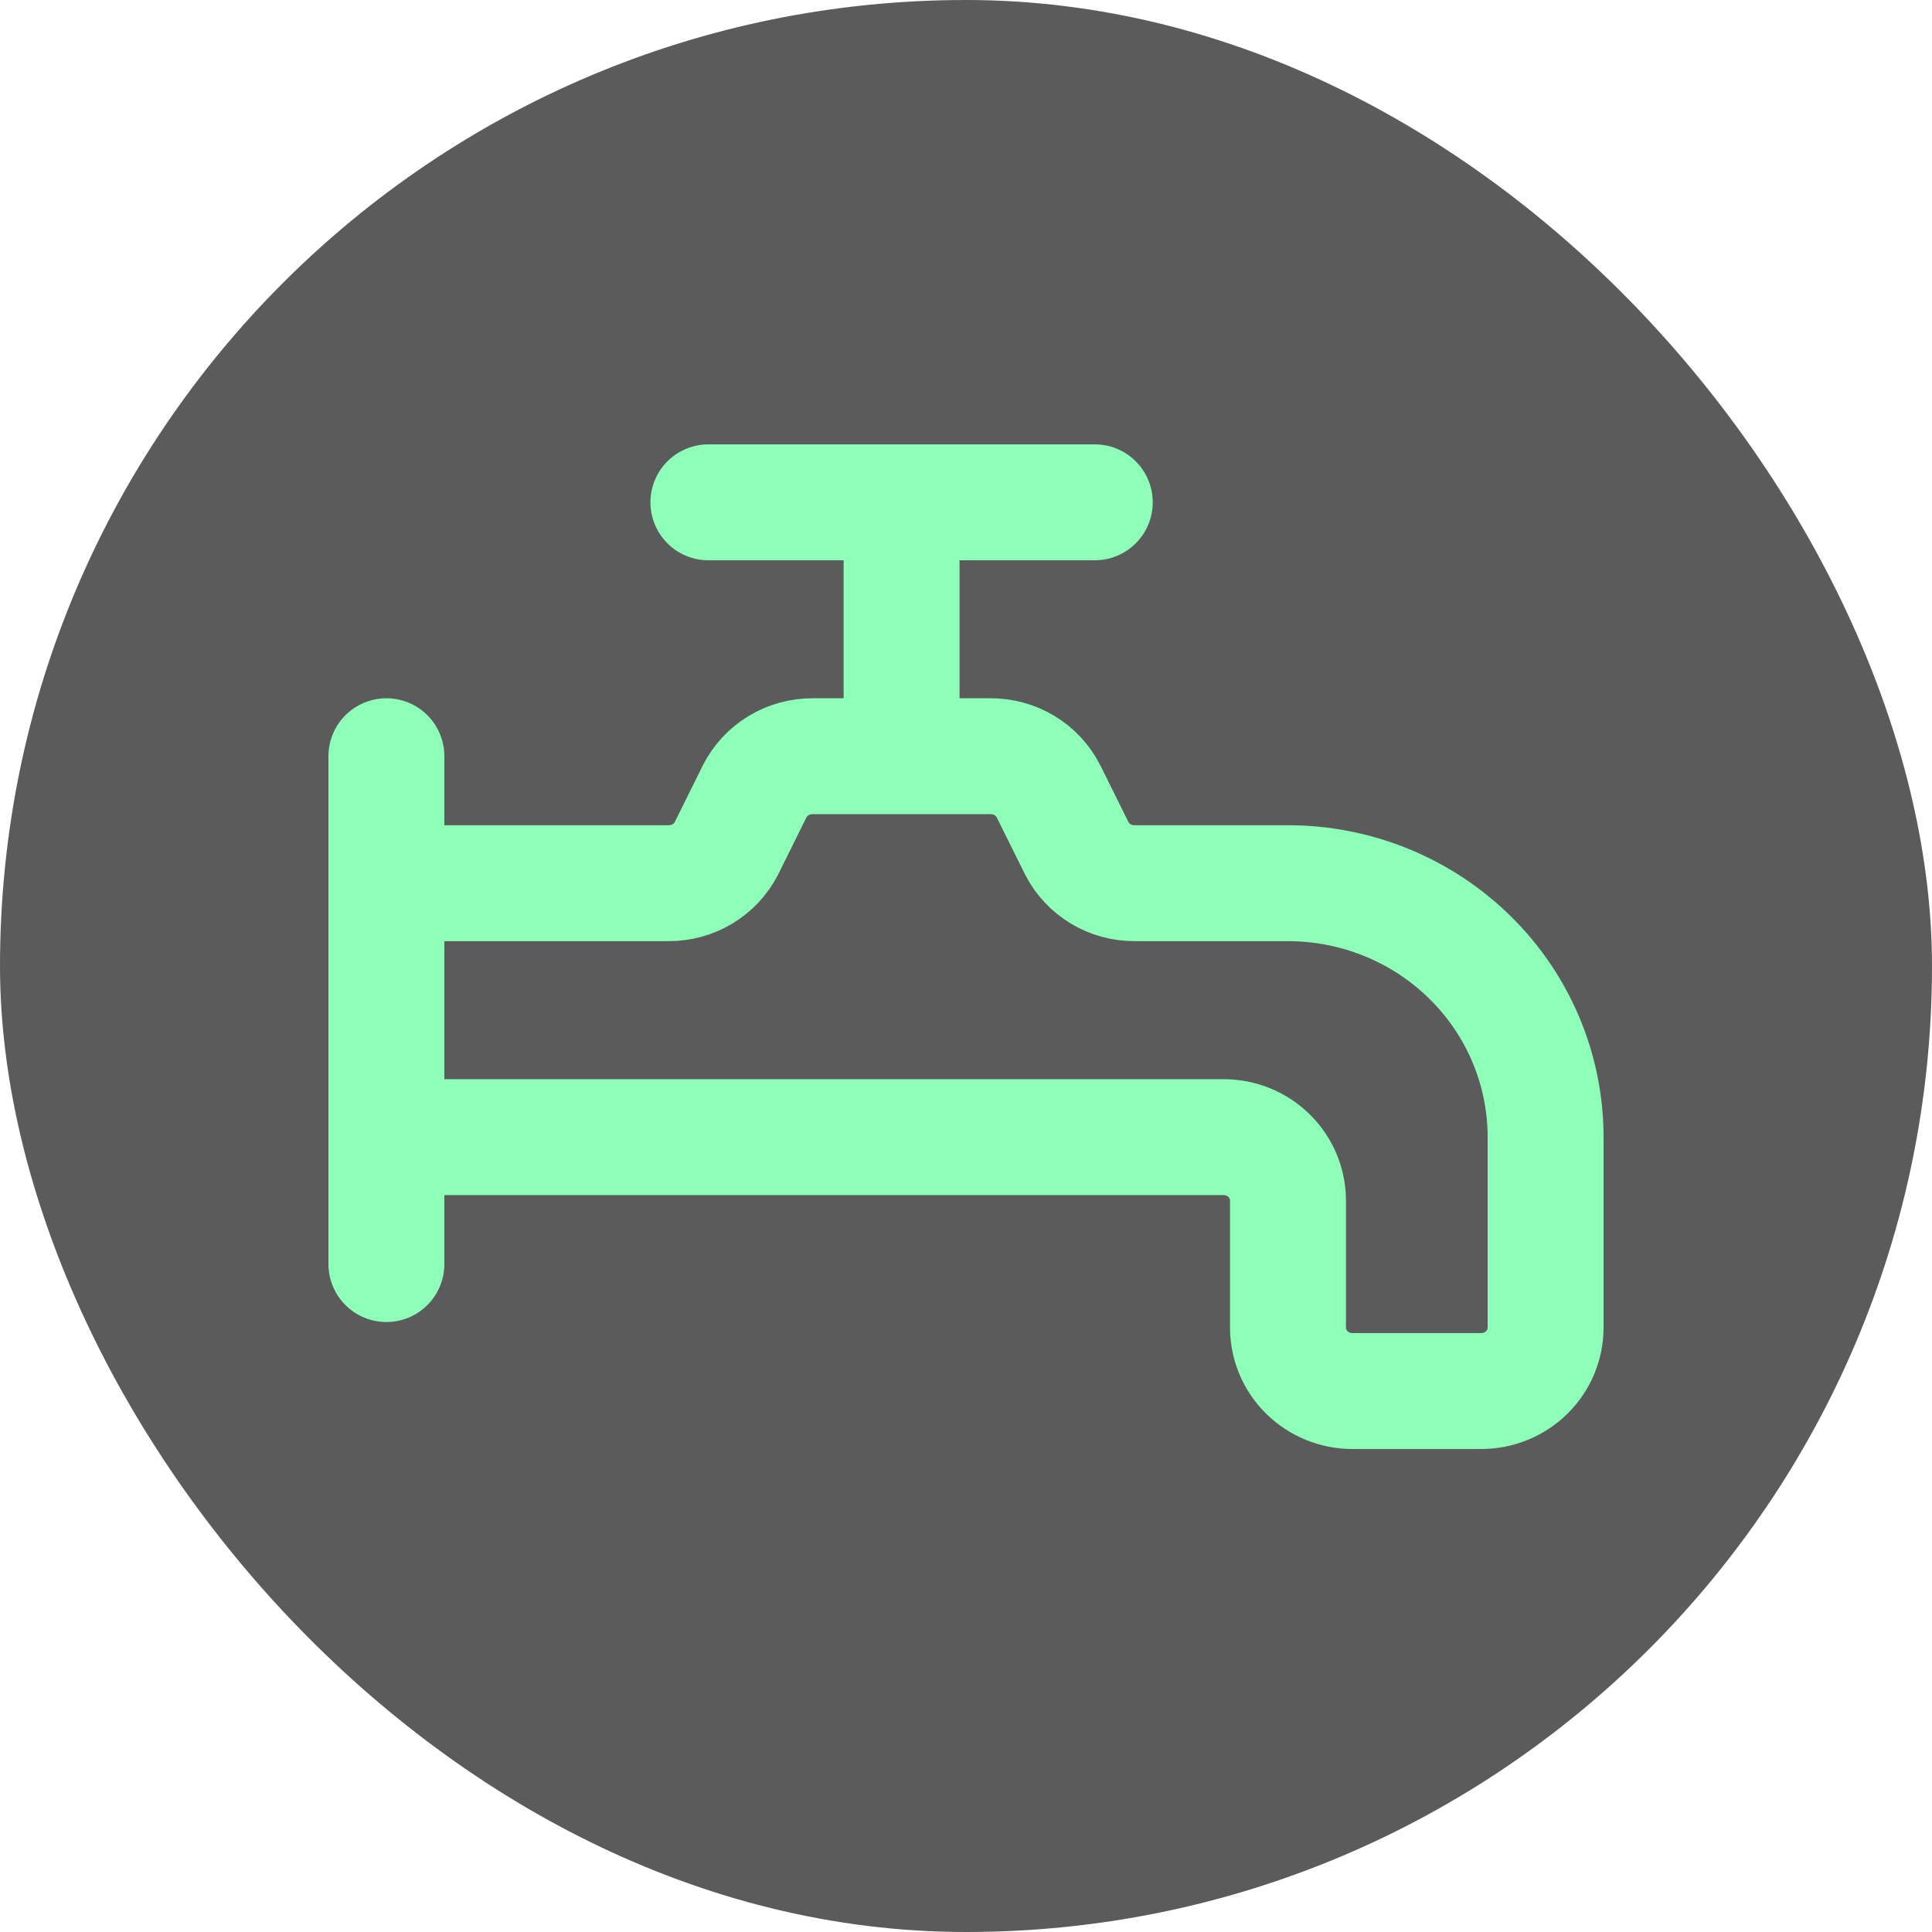
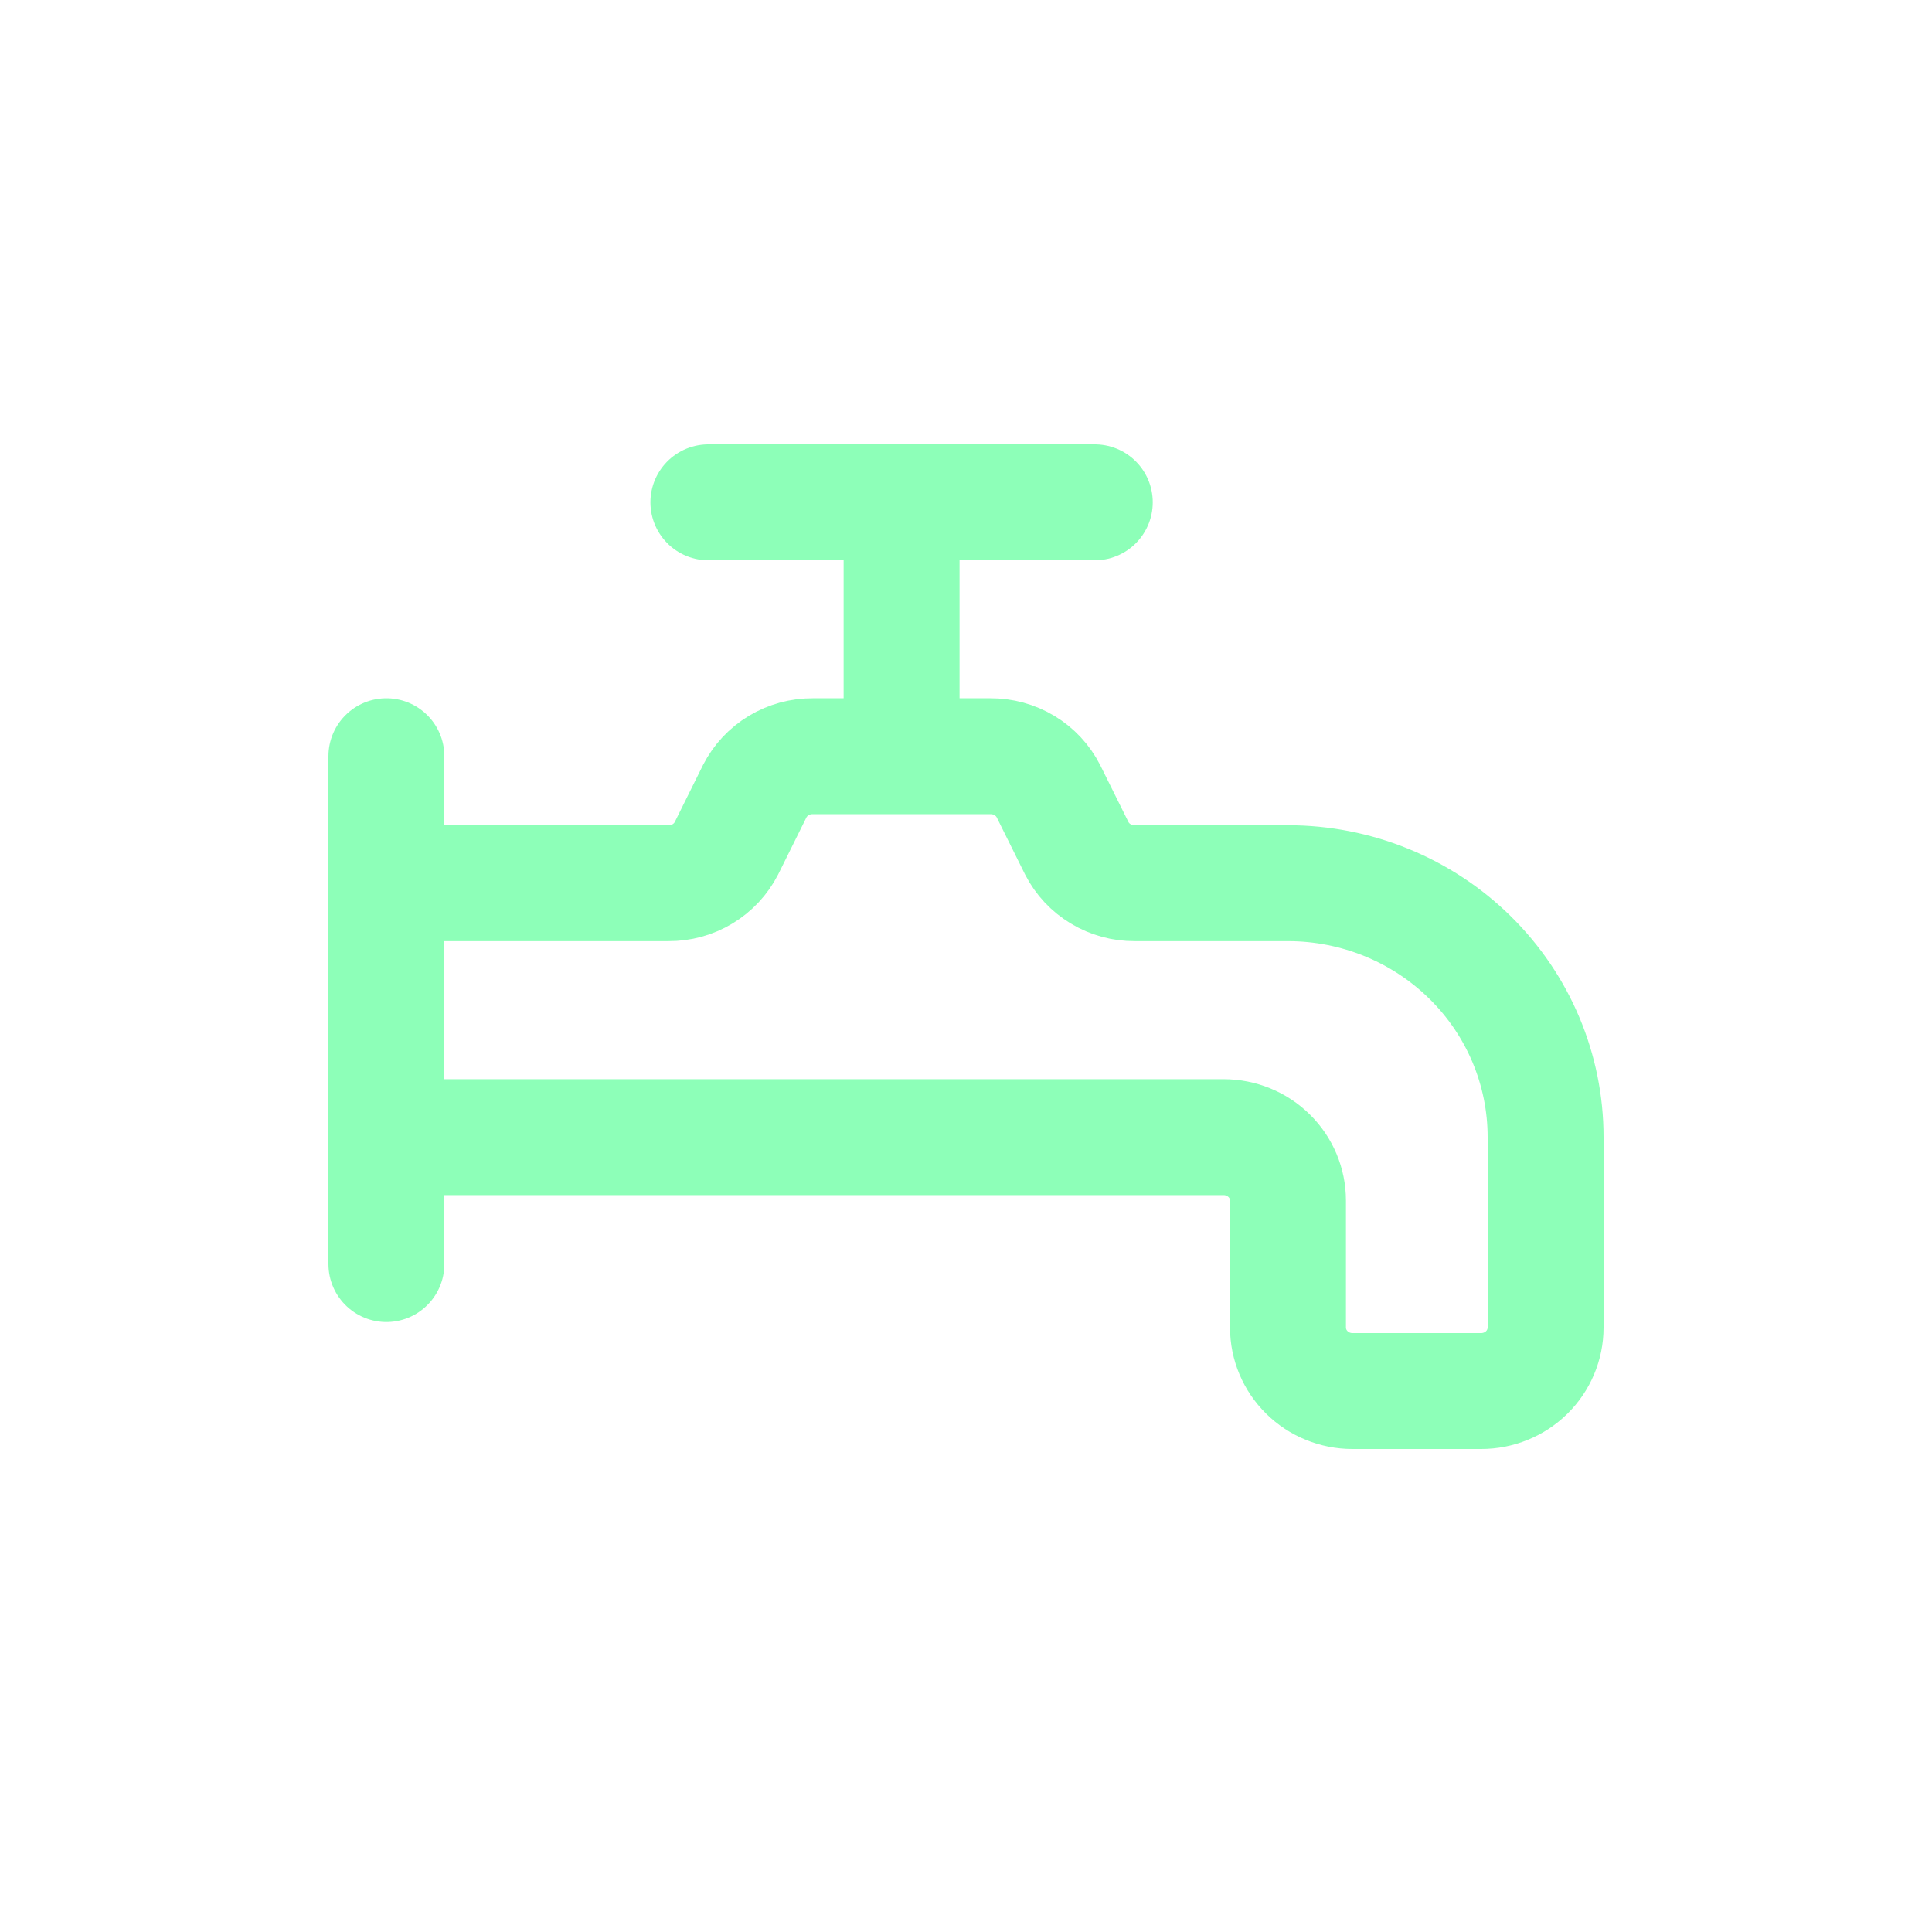
<svg xmlns="http://www.w3.org/2000/svg" width="50" height="50" viewBox="0 0 50 50" fill="none">
-   <rect width="50" height="50" rx="25" fill="#5B5B5B" />
  <path d="M18.333 13H28.333M23.333 13V19.309M10 19.571V32.714M33.333 22.857H29.367C29.056 22.859 28.751 22.776 28.486 22.616C28.221 22.456 28.006 22.227 27.867 21.954L27.133 20.475C26.994 20.202 26.779 19.972 26.514 19.812C26.249 19.653 25.944 19.569 25.633 19.571H21.033C20.723 19.569 20.418 19.653 20.153 19.812C19.888 19.972 19.673 20.202 19.533 20.475L18.8 21.954C18.66 22.227 18.446 22.456 18.181 22.616C17.916 22.776 17.611 22.859 17.3 22.857H10V29.429H31.667C32.109 29.429 32.533 29.602 32.845 29.91C33.158 30.218 33.333 30.636 33.333 31.071V34.357C33.333 34.793 33.509 35.211 33.822 35.519C34.134 35.827 34.558 36 35 36H38.333C38.775 36 39.199 35.827 39.512 35.519C39.824 35.211 40 34.793 40 34.357V29.429C40 27.686 39.298 26.014 38.047 24.782C36.797 23.549 35.101 22.857 33.333 22.857Z" stroke="#8DFFB8" stroke-width="3" stroke-linecap="round" stroke-linejoin="round" />
</svg>